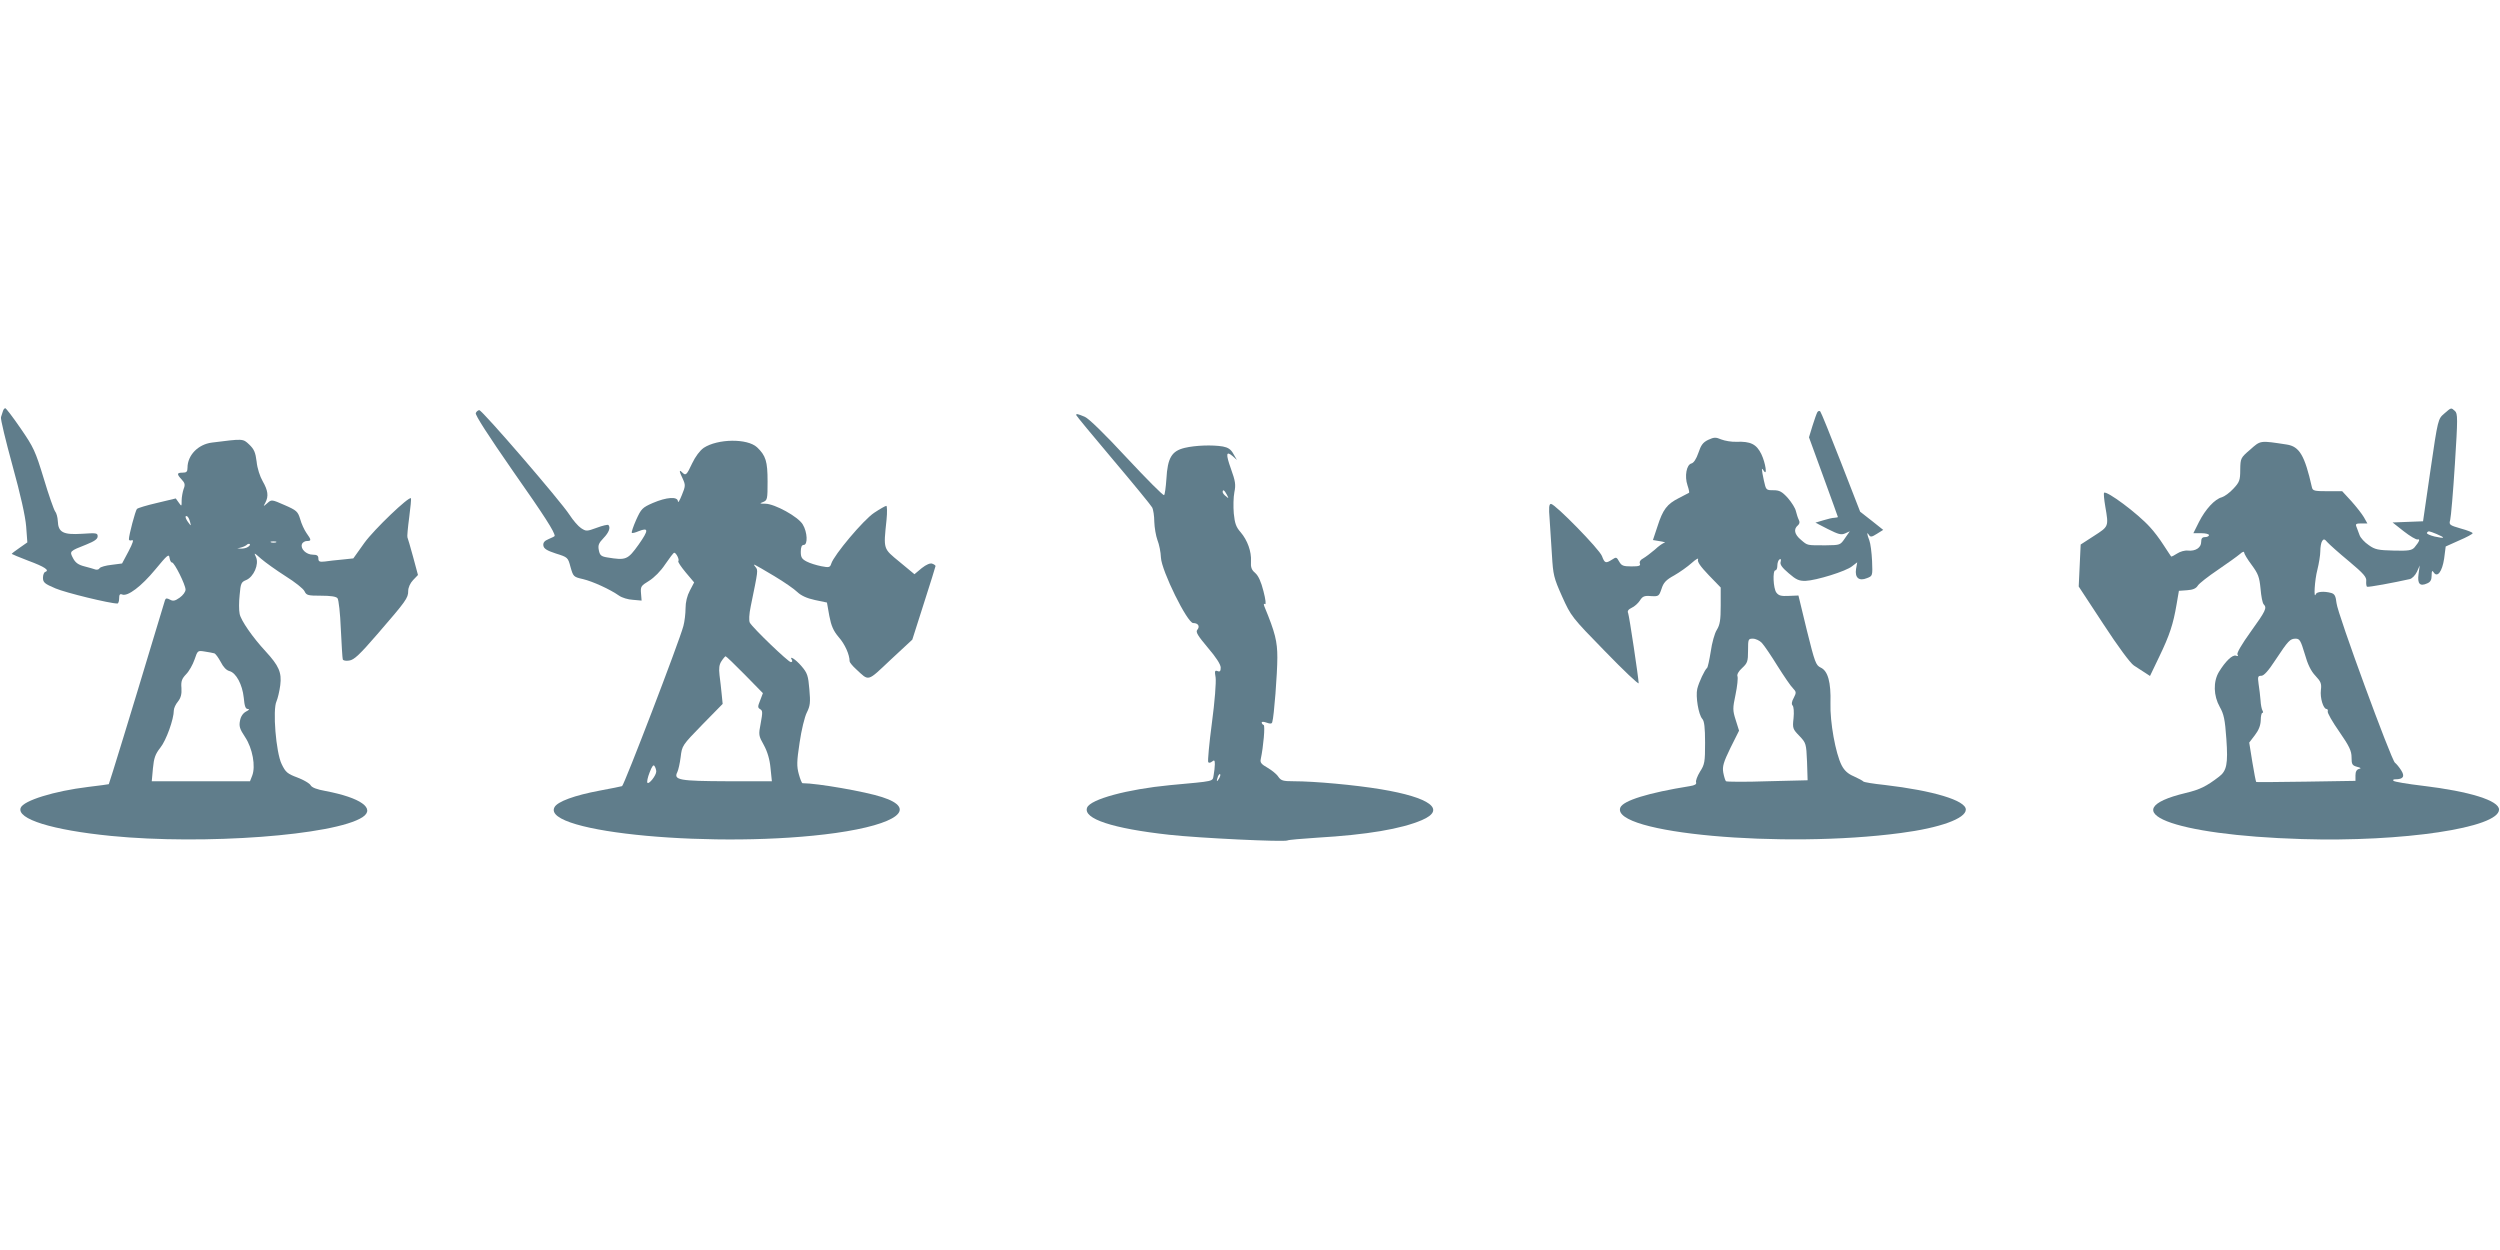
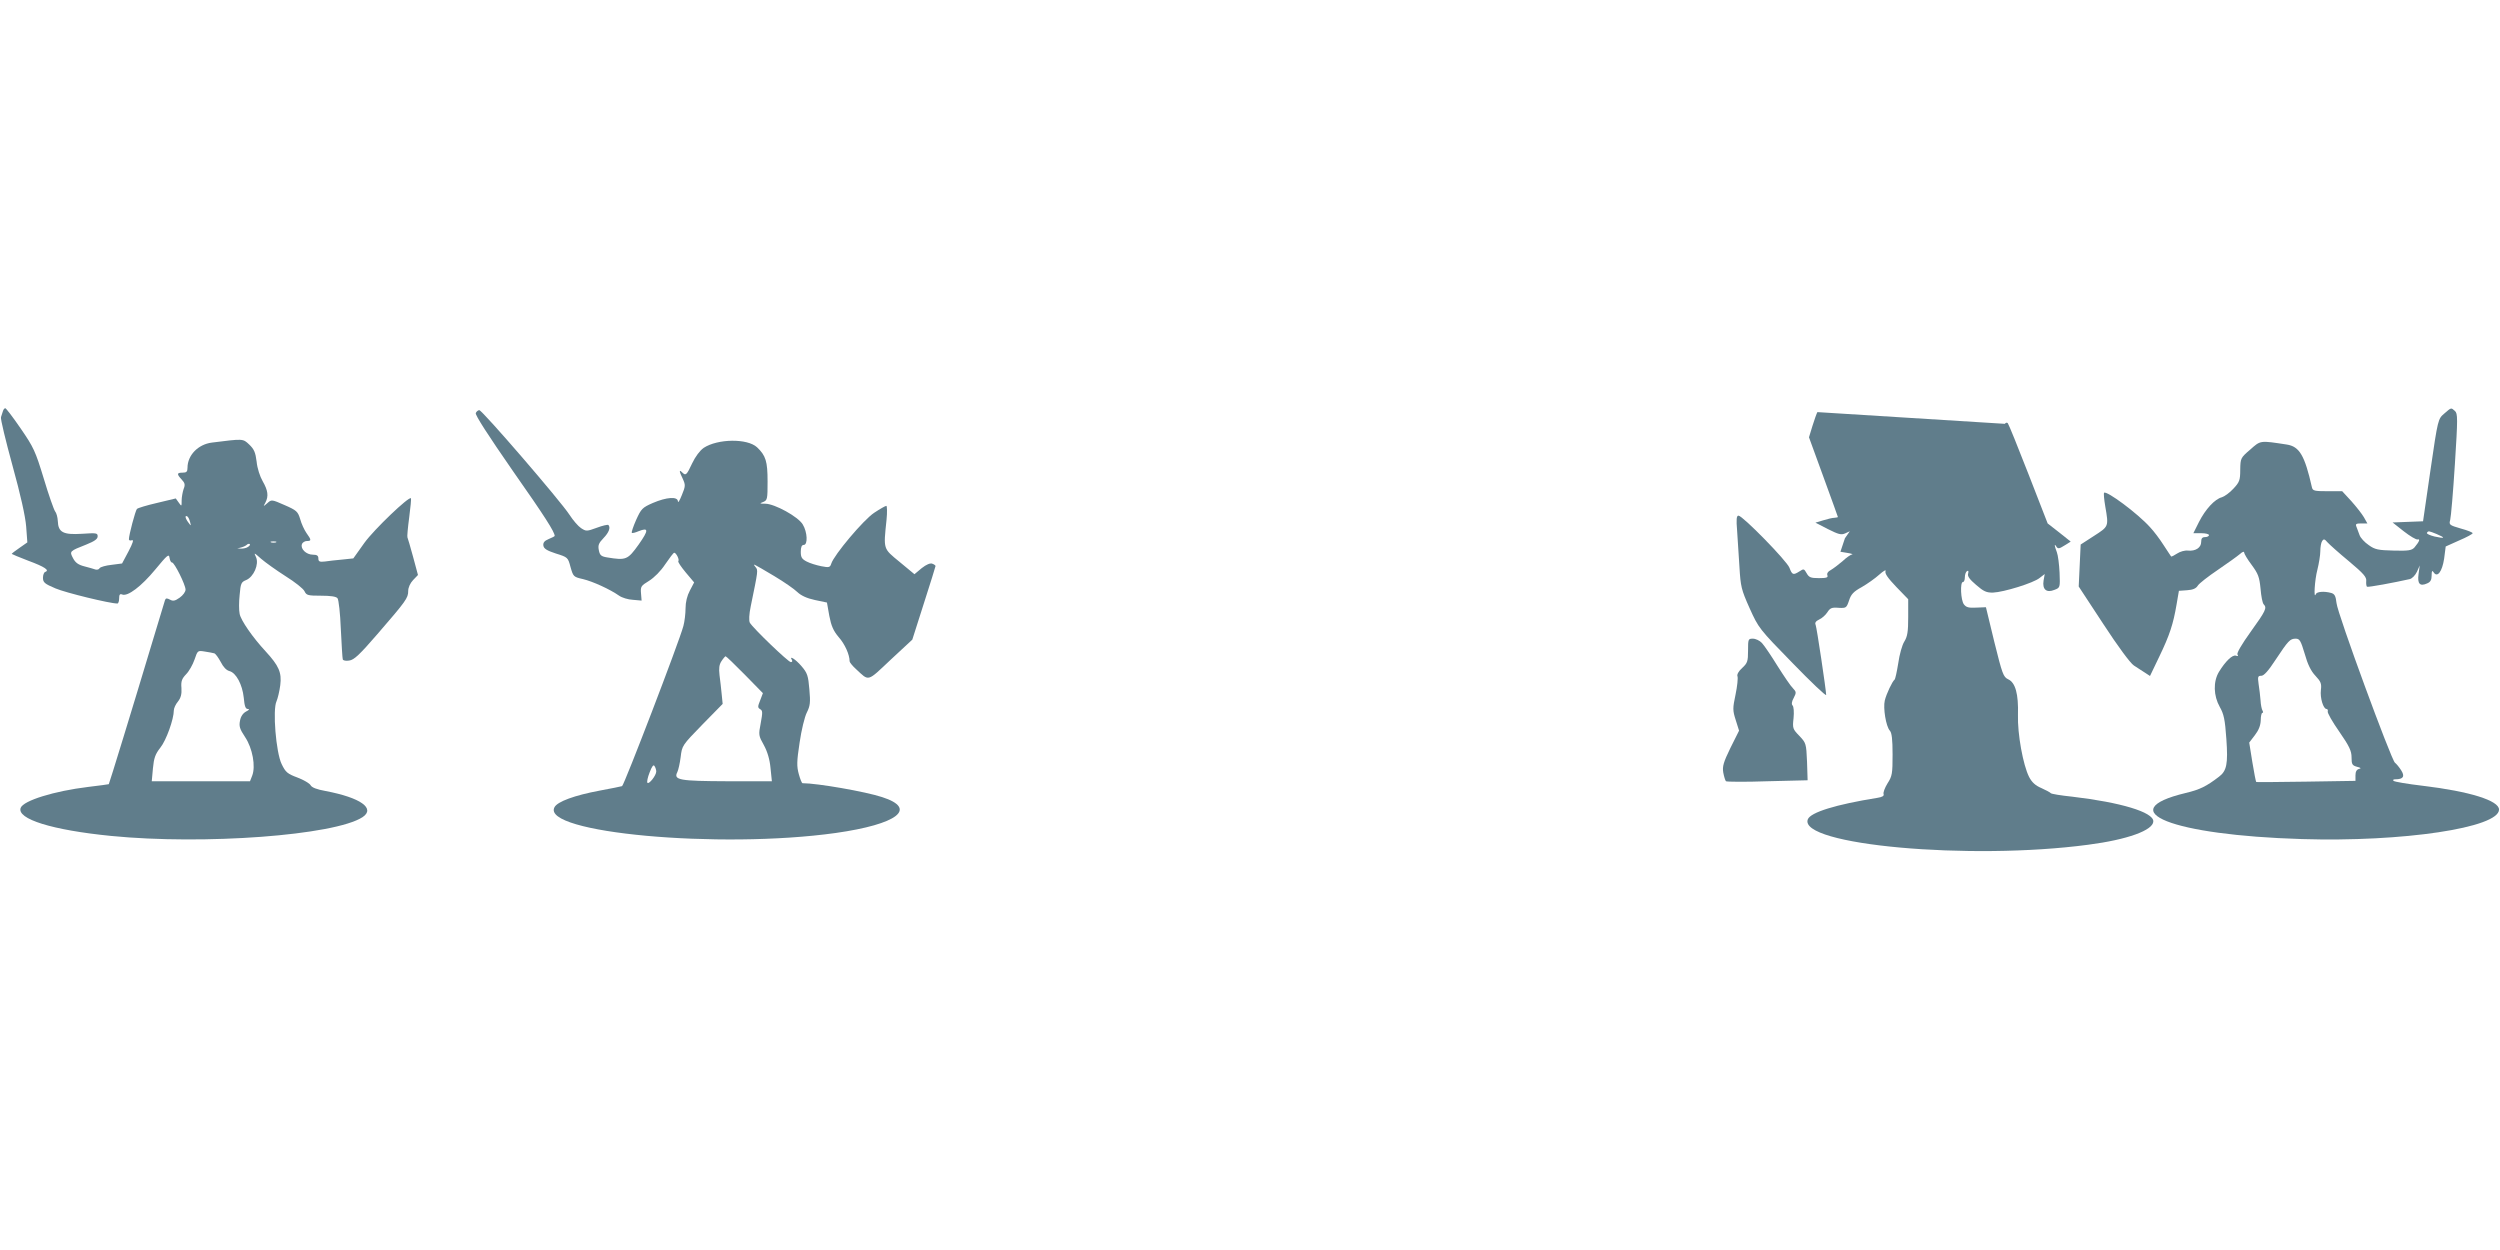
<svg xmlns="http://www.w3.org/2000/svg" version="1.0" width="1280pt" height="640pt" viewBox="0 0 1280 640" preserveAspectRatio="xMidYMid meet">
  <g transform="translate(0,640) scale(0.1,-0.1)" fill="#607d8b" stroke="none">
    <path d="M15 4295 c-3 -8 -7 -22 -10 -31 -3 -9 24 -120 59 -248 41 -148 66 -260 70 -312 l6 -81 -40 -28 c-22 -15 -40 -29 -40 -31 0 -1 38 -17 85 -35 84 -31 110 -49 87 -57 -7 -2 -12 -16 -12 -30 0 -24 8 -31 65 -55 52 -22 277 -77 316 -77 5 0 9 12 9 26 0 20 4 25 16 20 28 -11 98 42 169 128 62 75 70 82 73 60 2 -13 7 -24 13 -24 12 0 69 -114 69 -139 0 -11 -13 -29 -30 -41 -24 -17 -34 -19 -50 -10 -15 8 -21 8 -25 -2 -2 -7 -33 -110 -69 -228 -92 -307 -217 -714 -219 -715 -1 -1 -48 -7 -105 -14 -174 -21 -332 -70 -346 -107 -22 -57 160 -114 463 -144 476 -47 1144 3 1287 96 68 45 -10 100 -189 134 -45 8 -71 18 -77 30 -5 9 -35 27 -67 39 -51 19 -61 27 -81 69 -29 59 -47 280 -26 322 6 14 15 51 19 82 8 65 -7 99 -75 173 -66 71 -127 159 -133 192 -4 18 -4 61 0 97 5 59 8 66 33 76 39 16 67 81 51 117 -12 25 -11 25 26 -8 22 -19 78 -59 125 -89 48 -30 91 -64 97 -77 10 -21 17 -23 85 -23 48 0 77 -4 84 -13 6 -7 14 -78 17 -157 4 -80 8 -150 10 -156 2 -6 16 -9 33 -6 25 3 54 31 144 135 147 170 158 185 158 221 0 18 10 40 25 56 l25 26 -25 93 c-14 51 -27 96 -29 100 -2 3 2 49 9 101 7 52 11 97 9 99 -10 11 -188 -159 -238 -228 l-57 -80 -57 -6 c-31 -3 -72 -7 -89 -10 -27 -3 -33 0 -33 16 0 14 -7 19 -28 19 -34 0 -65 30 -56 54 3 9 15 16 25 16 24 0 24 5 -2 41 -11 16 -26 48 -32 71 -12 39 -18 45 -80 72 -66 29 -67 29 -88 10 -22 -19 -22 -19 -10 3 17 33 13 62 -14 109 -14 24 -28 67 -31 100 -6 48 -13 64 -38 88 -33 31 -30 30 -191 10 -71 -9 -125 -65 -125 -129 0 -20 -5 -25 -25 -25 -30 0 -31 -7 -5 -35 17 -18 19 -27 10 -49 -5 -15 -10 -42 -10 -59 0 -31 0 -31 -15 -10 l-15 21 -96 -23 c-52 -12 -99 -26 -103 -31 -8 -9 -41 -133 -41 -155 0 -6 7 -8 15 -5 11 4 6 -13 -17 -57 l-33 -62 -54 -7 c-29 -3 -57 -11 -61 -17 -3 -7 -13 -9 -21 -7 -8 3 -33 10 -56 16 -32 8 -47 19 -59 42 -19 36 -18 36 68 70 42 17 58 28 58 42 0 17 -6 18 -80 13 -96 -6 -122 7 -124 65 -1 20 -7 42 -14 50 -6 8 -33 84 -58 168 -43 141 -52 160 -118 256 -39 57 -75 104 -79 104 -4 0 -10 -7 -12 -15z m958 -567 c6 -22 5 -22 -8 -4 -17 22 -20 40 -6 32 5 -3 11 -16 14 -28z m440 -105 c-7 -2 -19 -2 -25 0 -7 3 -2 5 12 5 14 0 19 -2 13 -5z m-143 -23 c-8 -6 -24 -9 -35 -9 l-20 1 20 5 c11 3 24 9 29 14 5 5 12 6 15 3 3 -3 -1 -9 -9 -14z m-173 -545 c7 -2 21 -22 33 -44 13 -26 29 -43 45 -47 34 -9 66 -69 73 -136 4 -44 9 -58 21 -58 10 0 7 -5 -9 -13 -15 -8 -27 -24 -31 -46 -6 -29 -2 -43 26 -85 38 -57 55 -150 36 -198 l-11 -28 -251 0 -252 0 6 66 c5 53 12 73 38 106 30 37 69 146 69 191 0 10 9 31 21 45 15 19 20 38 18 69 -3 35 2 48 24 71 15 15 34 49 43 75 16 47 16 47 53 41 20 -3 41 -7 48 -9z" />
    <path d="M12514 4282 c-31 -27 -32 -27 -70 -289 l-38 -262 -78 -3 -78 -3 57 -45 c32 -25 64 -44 71 -42 15 4 9 -11 -16 -41 -14 -15 -30 -18 -106 -16 -80 2 -96 5 -128 28 -21 14 -42 37 -47 51 -5 14 -12 33 -16 43 -6 14 -2 17 24 17 l32 0 -18 32 c-10 17 -39 54 -64 82 l-47 51 -75 0 c-67 0 -76 2 -80 20 -37 164 -64 209 -129 219 -138 21 -133 22 -187 -26 -49 -42 -50 -44 -51 -103 0 -54 -4 -64 -35 -97 -19 -21 -46 -40 -59 -44 -36 -9 -84 -61 -117 -126 l-29 -58 40 0 c22 0 40 -4 40 -10 0 -5 -9 -10 -20 -10 -15 0 -20 -7 -20 -25 0 -29 -29 -48 -68 -44 -15 2 -40 -5 -55 -15 -15 -10 -29 -17 -31 -15 -2 2 -19 29 -39 59 -19 30 -50 71 -69 91 -64 71 -222 188 -235 176 -3 -3 0 -35 6 -70 18 -104 18 -102 -58 -151 l-68 -44 -5 -108 -5 -107 126 -192 c75 -115 138 -200 156 -212 16 -11 42 -27 57 -37 l26 -17 47 98 c54 112 72 168 89 268 l12 70 42 3 c30 2 46 9 55 24 7 11 53 47 102 80 50 34 100 70 113 81 13 12 22 15 22 8 0 -6 17 -35 39 -64 33 -45 39 -61 45 -121 3 -38 10 -74 16 -80 18 -18 11 -33 -66 -140 -46 -64 -73 -110 -68 -117 5 -8 2 -10 -8 -6 -18 6 -54 -29 -87 -83 -30 -50 -28 -122 4 -179 21 -37 27 -64 34 -165 9 -127 2 -163 -38 -193 -64 -49 -98 -66 -170 -83 -384 -92 -70 -216 594 -236 517 -16 1010 58 1010 151 0 46 -149 93 -392 122 -76 9 -142 20 -148 25 -5 5 -1 8 10 8 40 0 49 15 29 46 -10 16 -25 34 -32 39 -19 15 -294 763 -299 817 -4 37 -10 47 -27 52 -36 10 -74 7 -79 -6 -12 -31 -6 73 8 125 8 32 15 75 15 95 0 20 4 44 9 51 8 13 13 12 28 -6 10 -11 59 -55 110 -97 75 -63 91 -81 88 -102 -1 -13 1 -26 4 -28 5 -4 139 21 219 39 12 3 28 19 37 38 l14 32 -6 -44 c-7 -50 7 -65 44 -48 17 7 23 18 23 41 0 24 3 27 10 16 19 -30 44 3 54 70 l8 62 69 31 c38 16 69 33 69 37 0 4 -27 15 -61 24 -58 17 -61 19 -54 44 4 15 15 143 24 285 15 235 15 260 0 273 -20 18 -18 18 -55 -14z m-39 -616 c48 -20 44 -25 -10 -13 -24 6 -42 14 -39 19 7 11 9 10 49 -6z m-675 -613 c15 -54 32 -89 55 -113 28 -30 32 -40 28 -73 -5 -39 12 -97 29 -97 5 0 8 -6 6 -12 -3 -7 24 -54 59 -104 52 -75 63 -99 63 -132 0 -35 3 -41 28 -48 20 -5 23 -8 10 -11 -12 -3 -18 -14 -18 -33 l0 -28 -252 -4 c-139 -2 -254 -3 -256 -2 -2 1 -11 47 -20 102 l-16 100 29 38 c20 26 29 50 30 76 0 21 4 38 8 38 5 0 5 5 1 12 -4 6 -9 30 -10 52 -2 23 -6 60 -10 84 -5 37 -4 42 14 42 13 0 36 25 73 82 65 98 74 108 103 108 20 0 26 -10 46 -77z" />
    <path d="M2436 4285 c-4 -10 65 -116 189 -295 165 -235 215 -314 215 -334 0 -2 -14 -9 -31 -16 -22 -9 -29 -19 -27 -33 2 -16 18 -26 64 -41 61 -19 62 -20 75 -69 14 -49 15 -51 64 -62 50 -12 138 -52 185 -85 14 -10 46 -20 70 -21 l45 -4 -3 37 c-3 35 0 39 41 64 27 17 60 50 83 85 22 32 42 59 46 59 10 0 28 -36 21 -43 -3 -4 14 -29 38 -58 l43 -51 -22 -42 c-14 -26 -22 -59 -22 -91 0 -27 -5 -68 -11 -90 -20 -77 -304 -817 -314 -820 -5 -2 -57 -12 -115 -23 -128 -24 -216 -56 -231 -85 -71 -131 845 -215 1439 -132 318 45 422 125 238 184 -85 28 -332 71 -407 71 -4 0 -12 21 -19 46 -11 40 -11 64 4 162 9 63 26 133 37 154 17 34 19 51 13 118 -6 71 -10 84 -41 120 -30 35 -65 57 -48 30 3 -5 1 -10 -6 -10 -13 0 -195 175 -210 202 -5 10 -4 42 5 85 38 185 38 183 24 200 -15 20 -18 21 97 -47 50 -30 102 -66 117 -81 19 -18 48 -32 90 -41 l62 -13 12 -68 c10 -52 21 -77 48 -109 32 -36 56 -90 56 -124 0 -5 15 -24 33 -40 68 -63 55 -67 177 48 l111 103 59 185 c33 103 60 189 60 192 0 3 -8 9 -17 12 -10 4 -30 -4 -54 -23 l-37 -31 -76 63 c-85 70 -83 62 -67 215 4 39 3 72 -1 72 -5 0 -33 -16 -63 -36 -54 -36 -205 -215 -219 -260 -6 -19 -11 -21 -51 -13 -25 5 -58 15 -75 24 -25 13 -30 22 -30 50 0 24 5 35 15 35 22 0 19 66 -5 105 -24 40 -143 105 -191 106 -31 0 -32 1 -11 9 21 9 22 15 22 105 0 103 -9 132 -54 175 -50 46 -201 44 -273 -3 -19 -13 -43 -45 -59 -79 -29 -62 -33 -65 -52 -46 -16 16 -15 5 4 -34 14 -31 14 -37 -5 -83 -11 -28 -20 -42 -20 -32 -1 26 -58 22 -128 -8 -55 -24 -60 -30 -86 -87 -15 -34 -25 -64 -22 -66 2 -3 18 1 34 8 53 21 53 6 1 -68 -56 -78 -64 -82 -161 -66 -31 5 -38 11 -43 37 -5 25 -1 36 24 62 28 29 37 54 25 67 -3 3 -30 -3 -59 -14 -52 -19 -55 -19 -81 -2 -14 9 -41 40 -59 68 -45 70 -447 536 -462 536 -6 0 -15 -7 -18 -15z m1377 -1339 l93 -95 -14 -37 c-13 -32 -13 -37 0 -45 13 -7 13 -17 3 -71 -12 -61 -11 -65 16 -113 18 -33 30 -73 34 -117 l7 -68 -228 0 c-245 1 -277 6 -256 47 5 10 13 45 17 77 7 59 8 60 111 166 l104 106 -5 50 c-3 27 -7 70 -11 97 -4 35 -2 54 10 72 9 14 19 25 21 25 3 0 47 -42 98 -94z m-453 -496 c0 -20 -37 -67 -45 -58 -4 4 1 28 11 53 12 32 20 42 25 33 5 -7 9 -20 9 -28z" />
-     <path d="M9305 4290 c-4 -7 -15 -38 -25 -70 l-18 -59 74 -203 c41 -112 74 -204 74 -205 0 -2 -8 -3 -17 -4 -10 0 -36 -6 -58 -13 l-40 -12 64 -33 c54 -27 68 -31 88 -22 l24 11 -25 -36 c-24 -35 -24 -35 -97 -36 -99 0 -93 -2 -128 28 -34 28 -39 55 -16 74 9 8 11 17 5 28 -5 10 -11 29 -15 45 -3 15 -22 45 -41 67 -30 33 -43 40 -74 40 -38 0 -38 1 -49 50 -13 62 -13 69 -1 50 20 -31 10 39 -12 85 -25 51 -55 66 -128 63 -25 -1 -59 5 -77 12 -28 12 -37 12 -67 -2 -27 -13 -37 -27 -50 -66 -11 -32 -24 -52 -36 -55 -25 -6 -36 -65 -20 -112 7 -20 10 -37 8 -38 -1 -1 -25 -13 -52 -27 -61 -31 -82 -58 -110 -146 l-23 -69 36 -6 c20 -3 30 -7 24 -8 -7 0 -30 -16 -50 -35 -21 -18 -48 -38 -60 -45 -14 -7 -20 -17 -17 -26 5 -12 -4 -15 -43 -15 -43 0 -51 4 -63 25 -13 23 -15 24 -36 10 -33 -21 -38 -19 -52 18 -13 35 -240 267 -261 267 -10 0 -12 -19 -7 -77 3 -43 8 -127 12 -186 6 -100 9 -115 52 -211 46 -102 49 -106 220 -281 94 -97 172 -171 172 -163 -1 29 -48 344 -54 359 -5 10 1 19 18 27 14 6 33 23 42 37 14 22 23 26 57 23 39 -2 41 -1 54 37 10 32 23 46 65 69 28 16 69 45 90 64 21 19 36 27 32 18 -5 -12 12 -36 55 -81 l61 -63 0 -92 c0 -75 -4 -99 -20 -125 -11 -17 -25 -67 -31 -111 -7 -43 -15 -81 -19 -84 -11 -8 -42 -73 -50 -107 -9 -38 6 -132 26 -154 10 -11 14 -44 14 -122 0 -98 -2 -111 -26 -148 -14 -23 -23 -47 -20 -55 3 -9 -6 -15 -32 -19 -212 -34 -342 -74 -356 -110 -50 -131 830 -211 1436 -130 200 26 333 74 333 120 0 47 -168 97 -415 126 -58 6 -107 14 -110 18 -3 4 -24 15 -48 26 -31 13 -49 30 -63 57 -31 61 -60 221 -57 318 3 107 -13 165 -50 182 -25 12 -30 26 -71 191 l-43 178 -49 -2 c-39 -2 -52 1 -64 17 -16 21 -20 114 -5 114 6 0 10 11 10 24 0 14 5 28 11 32 7 4 9 0 6 -12 -5 -14 7 -30 41 -59 38 -33 53 -40 87 -39 53 2 207 49 238 75 l26 20 -6 -34 c-7 -45 15 -64 56 -47 29 11 29 12 26 88 -2 42 -8 90 -14 105 -13 34 -14 47 -2 28 8 -12 14 -11 41 6 l32 20 -59 47 -59 46 -98 252 c-54 139 -102 257 -106 261 -4 5 -11 3 -15 -3z m-284 -1182 c12 -13 48 -66 80 -118 33 -52 68 -104 79 -114 17 -18 18 -22 4 -49 -11 -19 -12 -33 -6 -39 6 -6 8 -34 5 -65 -6 -52 -4 -56 30 -91 34 -36 35 -39 39 -132 l3 -95 -205 -5 c-113 -4 -209 -3 -213 0 -4 4 -10 24 -14 45 -5 31 1 52 37 126 l44 88 -17 54 c-16 50 -16 60 -1 131 9 43 13 84 10 93 -4 9 5 26 24 43 27 25 30 34 30 89 0 59 1 61 25 61 14 0 35 -10 46 -22z" />
-     <path d="M5510 4275 c0 -3 85 -106 189 -229 104 -123 194 -233 200 -244 6 -11 11 -45 11 -74 1 -29 8 -71 16 -93 9 -22 17 -62 18 -90 3 -67 135 -335 165 -335 26 0 36 -17 21 -35 -9 -11 2 -29 54 -91 42 -49 66 -86 66 -102 0 -18 -4 -23 -16 -18 -14 5 -16 1 -10 -33 3 -24 -4 -120 -19 -232 -14 -105 -22 -195 -19 -201 3 -5 12 -4 20 3 11 9 14 7 14 -14 0 -13 -3 -38 -6 -55 -7 -35 12 -30 -224 -52 -218 -21 -407 -72 -424 -115 -22 -57 130 -107 420 -139 153 -17 592 -38 606 -29 5 3 73 9 151 14 257 15 432 45 537 90 126 54 43 116 -210 158 -132 22 -340 41 -446 41 -55 0 -65 3 -79 23 -8 13 -33 33 -55 46 -32 18 -39 27 -35 44 14 66 23 172 15 175 -6 2 -10 8 -10 13 0 5 11 4 25 -1 19 -7 27 -6 29 3 9 27 26 249 26 330 0 83 -11 128 -66 261 -5 13 -4 17 3 13 6 -4 3 24 -8 66 -12 48 -26 79 -42 93 -19 16 -24 29 -22 60 3 50 -18 108 -53 149 -23 26 -30 45 -35 96 -3 35 -2 84 3 109 8 38 5 57 -17 118 -28 78 -26 96 9 66 l21 -19 -18 31 c-13 24 -28 33 -54 38 -54 9 -140 6 -195 -7 -67 -16 -88 -51 -94 -159 -3 -43 -8 -81 -12 -83 -5 -3 -90 83 -191 191 -112 121 -195 202 -215 210 -36 15 -44 17 -44 9z m771 -407 c11 -21 11 -22 -4 -9 -10 7 -17 17 -17 22 0 15 9 10 21 -13z m-40 -1455 c-12 -20 -14 -14 -5 12 4 9 9 14 11 11 3 -2 0 -13 -6 -23z" />
+     <path d="M9305 4290 c-4 -7 -15 -38 -25 -70 l-18 -59 74 -203 c41 -112 74 -204 74 -205 0 -2 -8 -3 -17 -4 -10 0 -36 -6 -58 -13 l-40 -12 64 -33 c54 -27 68 -31 88 -22 l24 11 -25 -36 l-23 -69 36 -6 c20 -3 30 -7 24 -8 -7 0 -30 -16 -50 -35 -21 -18 -48 -38 -60 -45 -14 -7 -20 -17 -17 -26 5 -12 -4 -15 -43 -15 -43 0 -51 4 -63 25 -13 23 -15 24 -36 10 -33 -21 -38 -19 -52 18 -13 35 -240 267 -261 267 -10 0 -12 -19 -7 -77 3 -43 8 -127 12 -186 6 -100 9 -115 52 -211 46 -102 49 -106 220 -281 94 -97 172 -171 172 -163 -1 29 -48 344 -54 359 -5 10 1 19 18 27 14 6 33 23 42 37 14 22 23 26 57 23 39 -2 41 -1 54 37 10 32 23 46 65 69 28 16 69 45 90 64 21 19 36 27 32 18 -5 -12 12 -36 55 -81 l61 -63 0 -92 c0 -75 -4 -99 -20 -125 -11 -17 -25 -67 -31 -111 -7 -43 -15 -81 -19 -84 -11 -8 -42 -73 -50 -107 -9 -38 6 -132 26 -154 10 -11 14 -44 14 -122 0 -98 -2 -111 -26 -148 -14 -23 -23 -47 -20 -55 3 -9 -6 -15 -32 -19 -212 -34 -342 -74 -356 -110 -50 -131 830 -211 1436 -130 200 26 333 74 333 120 0 47 -168 97 -415 126 -58 6 -107 14 -110 18 -3 4 -24 15 -48 26 -31 13 -49 30 -63 57 -31 61 -60 221 -57 318 3 107 -13 165 -50 182 -25 12 -30 26 -71 191 l-43 178 -49 -2 c-39 -2 -52 1 -64 17 -16 21 -20 114 -5 114 6 0 10 11 10 24 0 14 5 28 11 32 7 4 9 0 6 -12 -5 -14 7 -30 41 -59 38 -33 53 -40 87 -39 53 2 207 49 238 75 l26 20 -6 -34 c-7 -45 15 -64 56 -47 29 11 29 12 26 88 -2 42 -8 90 -14 105 -13 34 -14 47 -2 28 8 -12 14 -11 41 6 l32 20 -59 47 -59 46 -98 252 c-54 139 -102 257 -106 261 -4 5 -11 3 -15 -3z m-284 -1182 c12 -13 48 -66 80 -118 33 -52 68 -104 79 -114 17 -18 18 -22 4 -49 -11 -19 -12 -33 -6 -39 6 -6 8 -34 5 -65 -6 -52 -4 -56 30 -91 34 -36 35 -39 39 -132 l3 -95 -205 -5 c-113 -4 -209 -3 -213 0 -4 4 -10 24 -14 45 -5 31 1 52 37 126 l44 88 -17 54 c-16 50 -16 60 -1 131 9 43 13 84 10 93 -4 9 5 26 24 43 27 25 30 34 30 89 0 59 1 61 25 61 14 0 35 -10 46 -22z" />
  </g>
</svg>